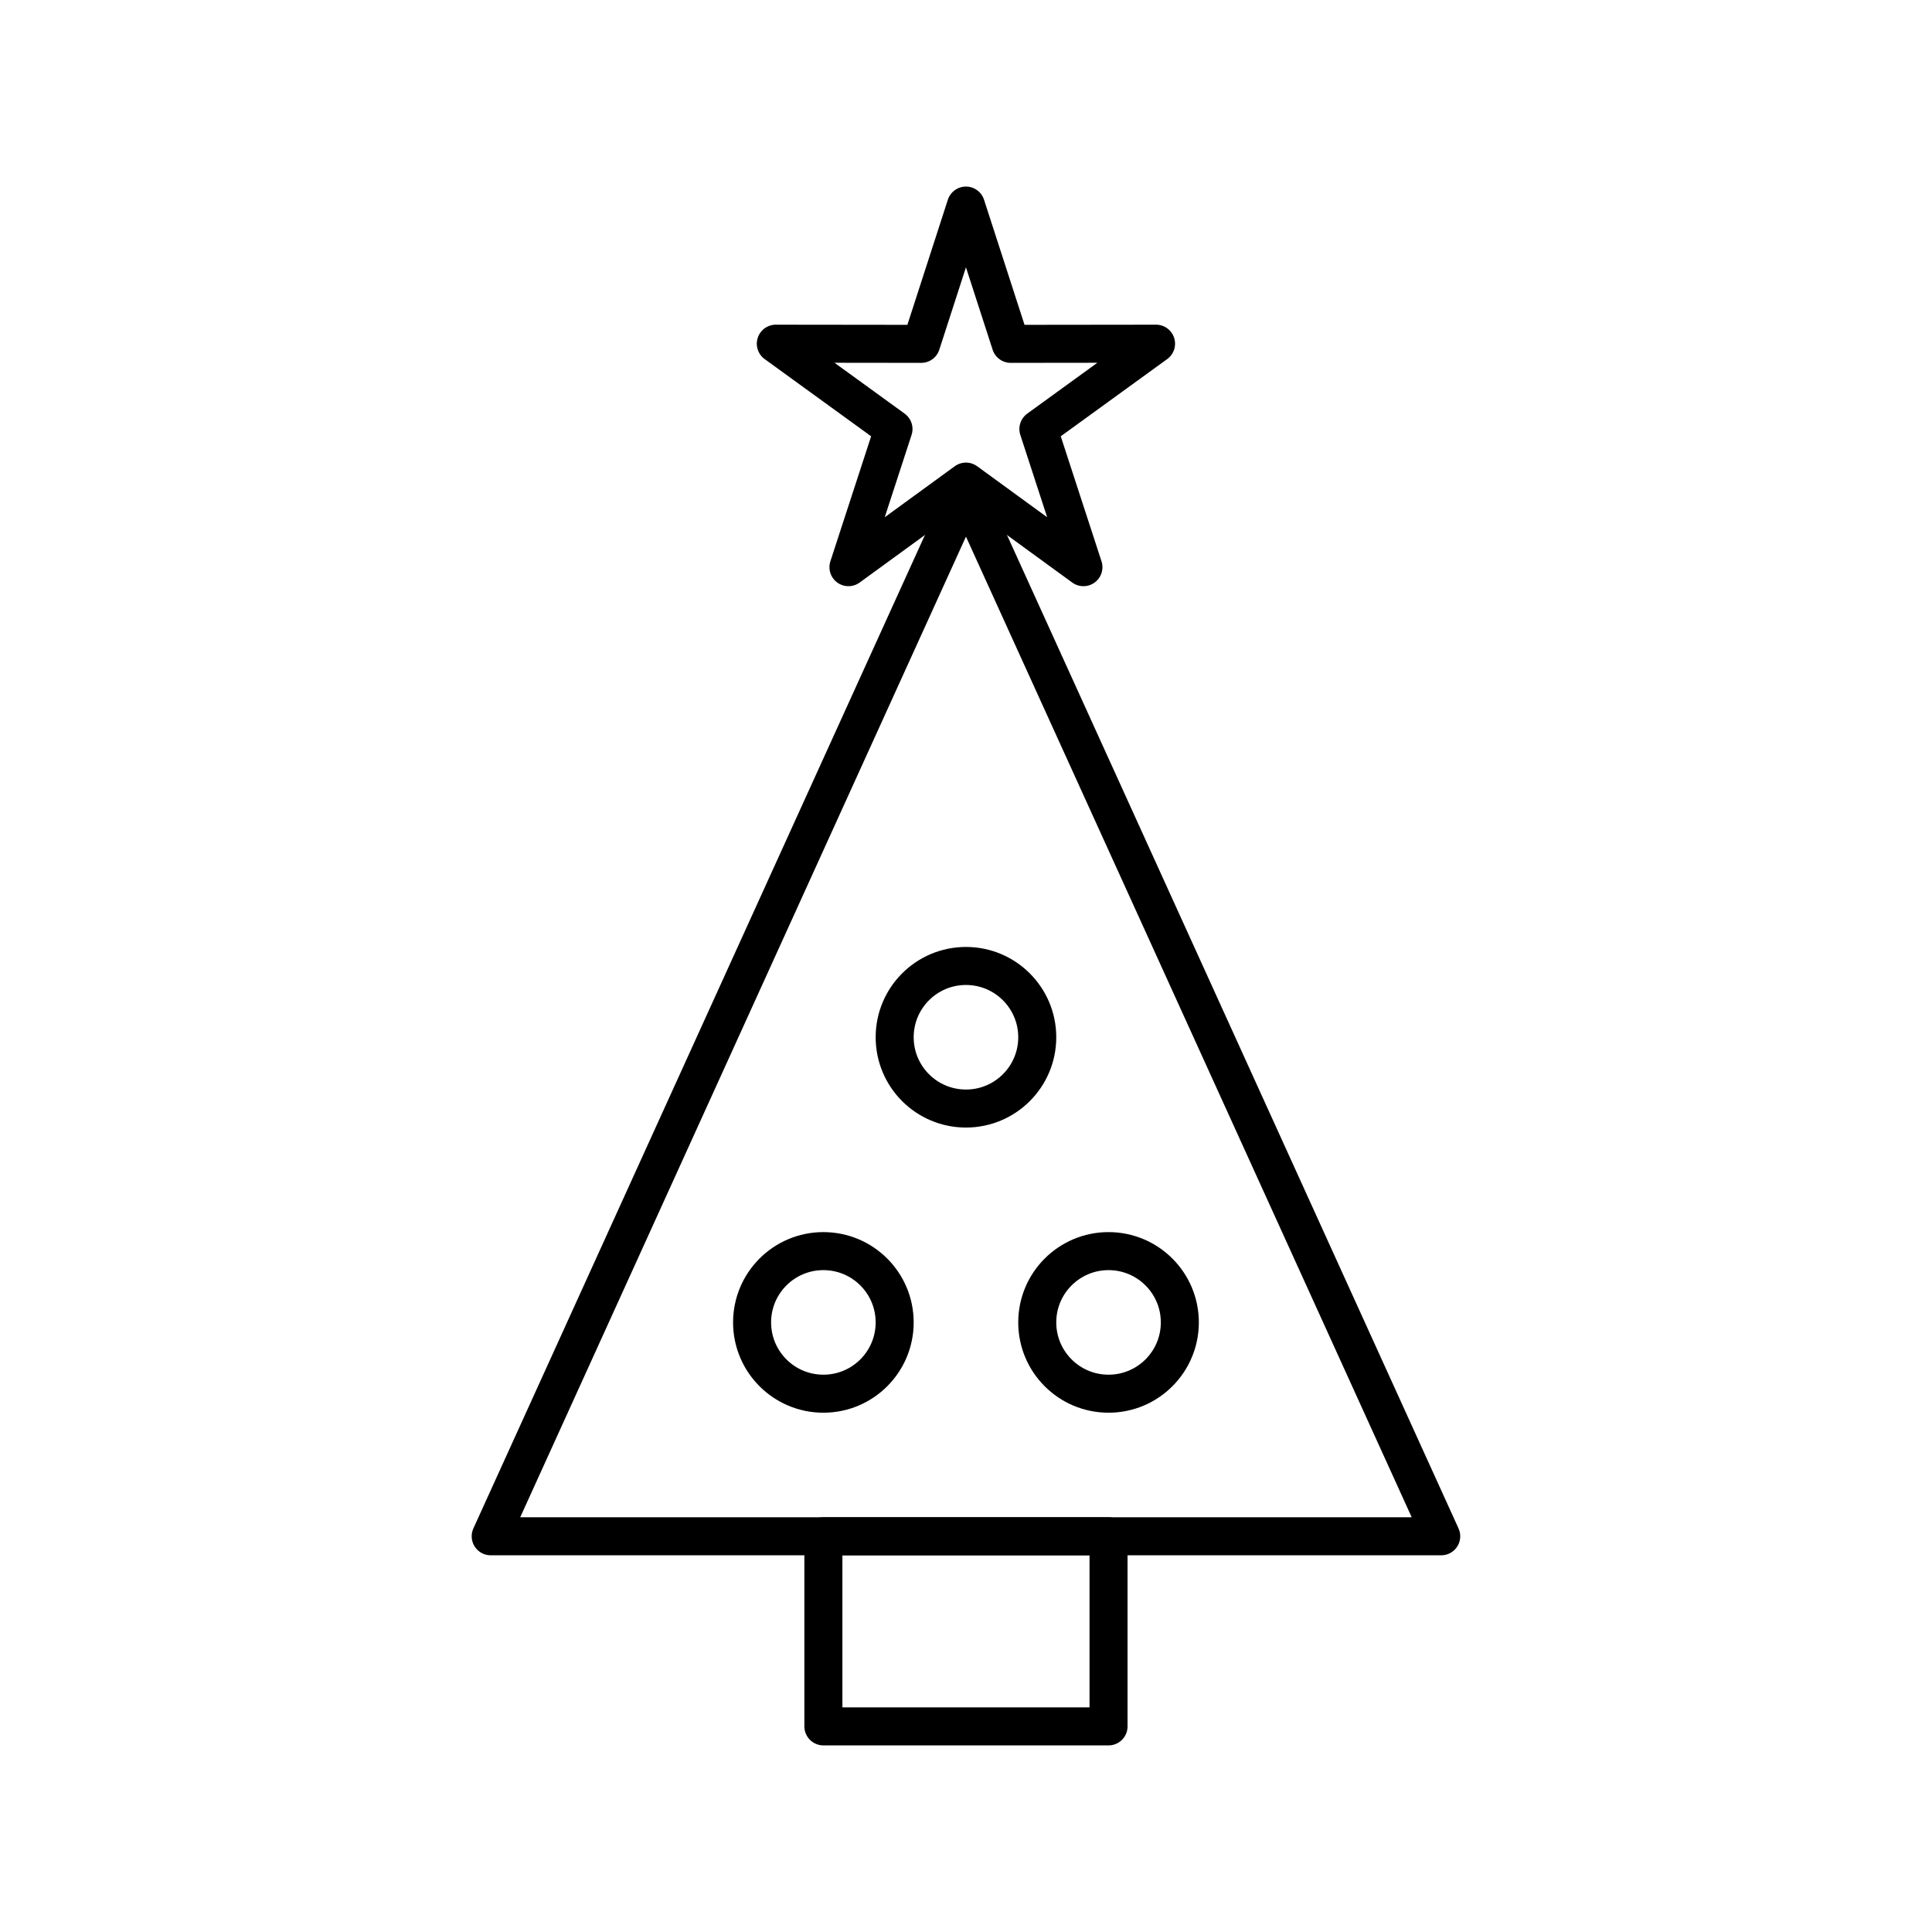
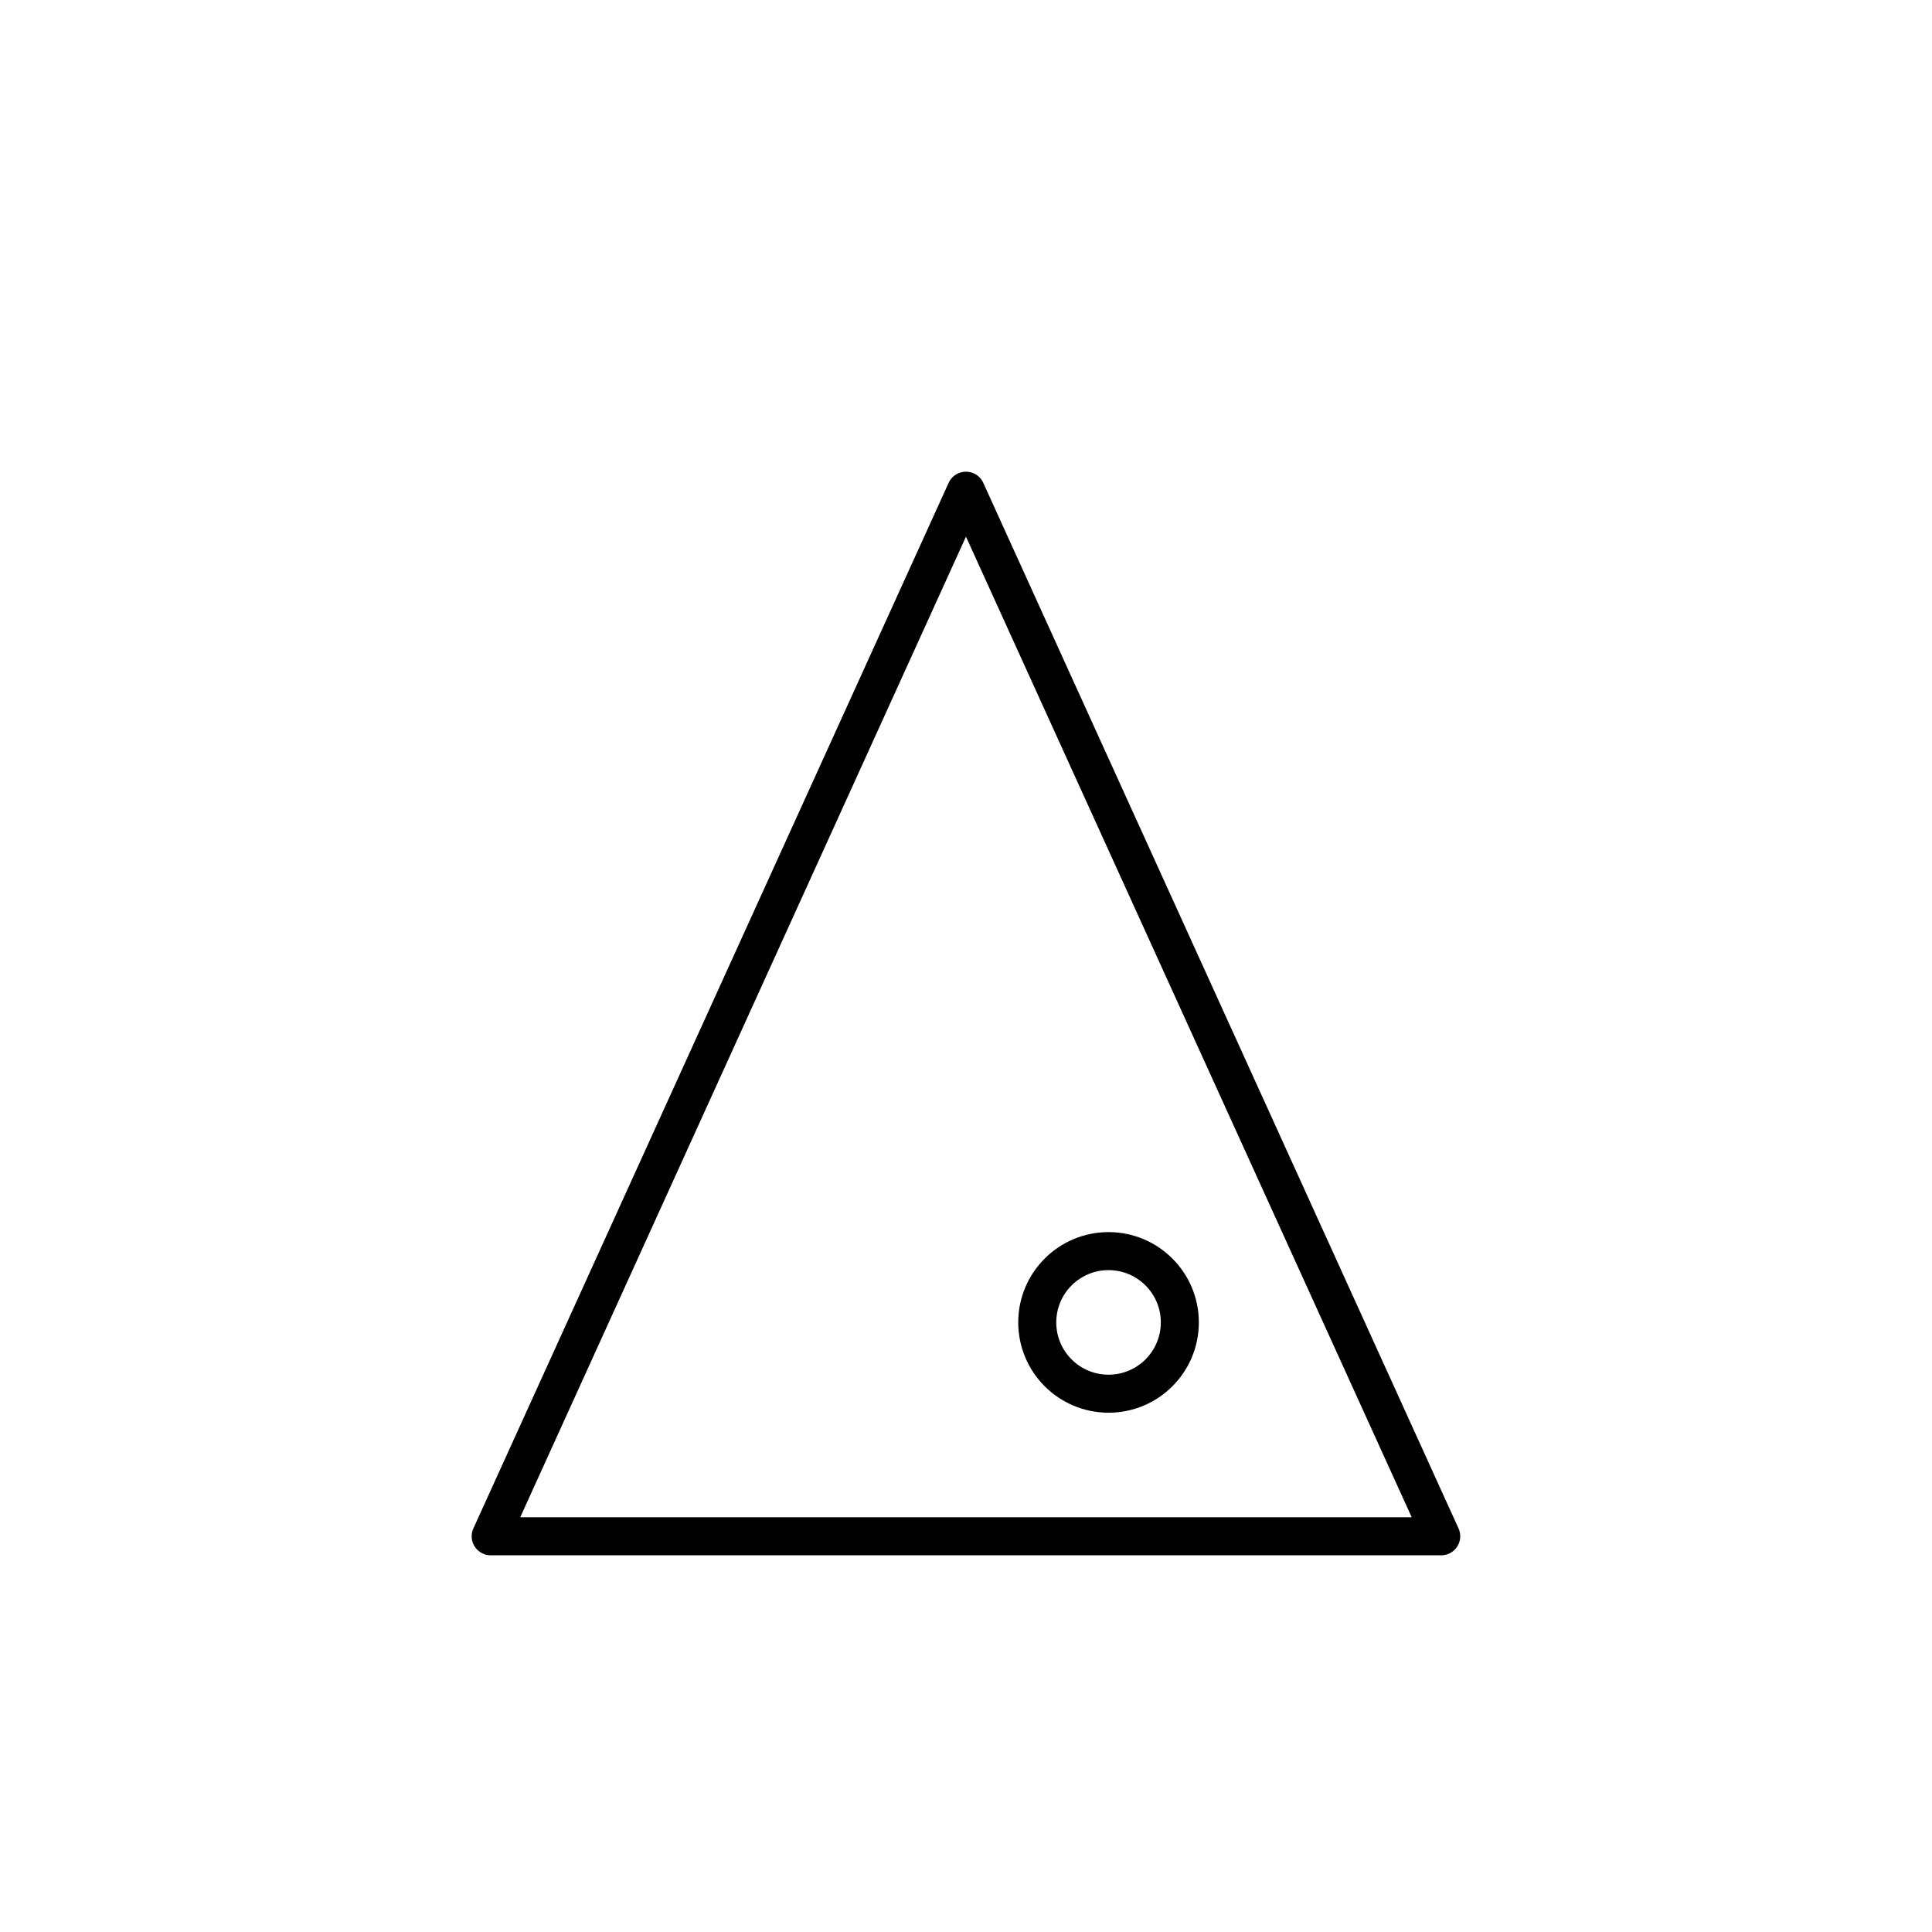
<svg xmlns="http://www.w3.org/2000/svg" width="800px" height="800px" version="1.1" viewBox="144 144 512 512">
  <g fill="none" stroke="#000000" stroke-linecap="round" stroke-linejoin="round" stroke-miterlimit="10" stroke-width="2">
    <path transform="matrix(5.038 0 0 5.038 148.09 148.09)" d="m50 25-25 55h50z" />
-     <path transform="matrix(5.038 0 0 5.038 148.09 148.09)" d="m50 24.522-6.181 4.501 2.369-7.267-6.19-4.489 7.648 0.009 2.353-7.274 2.355 7.274 7.645-0.009-6.189 4.489 2.369 7.267z" />
-     <path transform="matrix(5.038 0 0 5.038 148.09 148.09)" d="m42.5 80h15v10h-15z" />
-     <path transform="matrix(5.038 0 0 5.038 148.09 148.09)" d="m46.25 68.75c0 2.072-1.679 3.75-3.75 3.75-2.071 0-3.75-1.679-3.75-3.75 0-2.071 1.679-3.75 3.75-3.75 2.072 0 3.75 1.679 3.75 3.75" />
-     <path transform="matrix(5.038 0 0 5.038 148.09 148.09)" d="m53.75 53.75c0 2.071-1.679 3.75-3.75 3.75-2.072 0-3.75-1.679-3.75-3.75s1.679-3.75 3.75-3.75c2.071 0 3.75 1.679 3.75 3.75" />
    <path transform="matrix(5.038 0 0 5.038 148.09 148.09)" d="m61.25 68.75c0 2.072-1.679 3.75-3.75 3.75-2.071 0-3.75-1.679-3.75-3.75 0-2.071 1.679-3.75 3.75-3.75 2.071 0 3.75 1.679 3.75 3.75" />
  </g>
</svg>